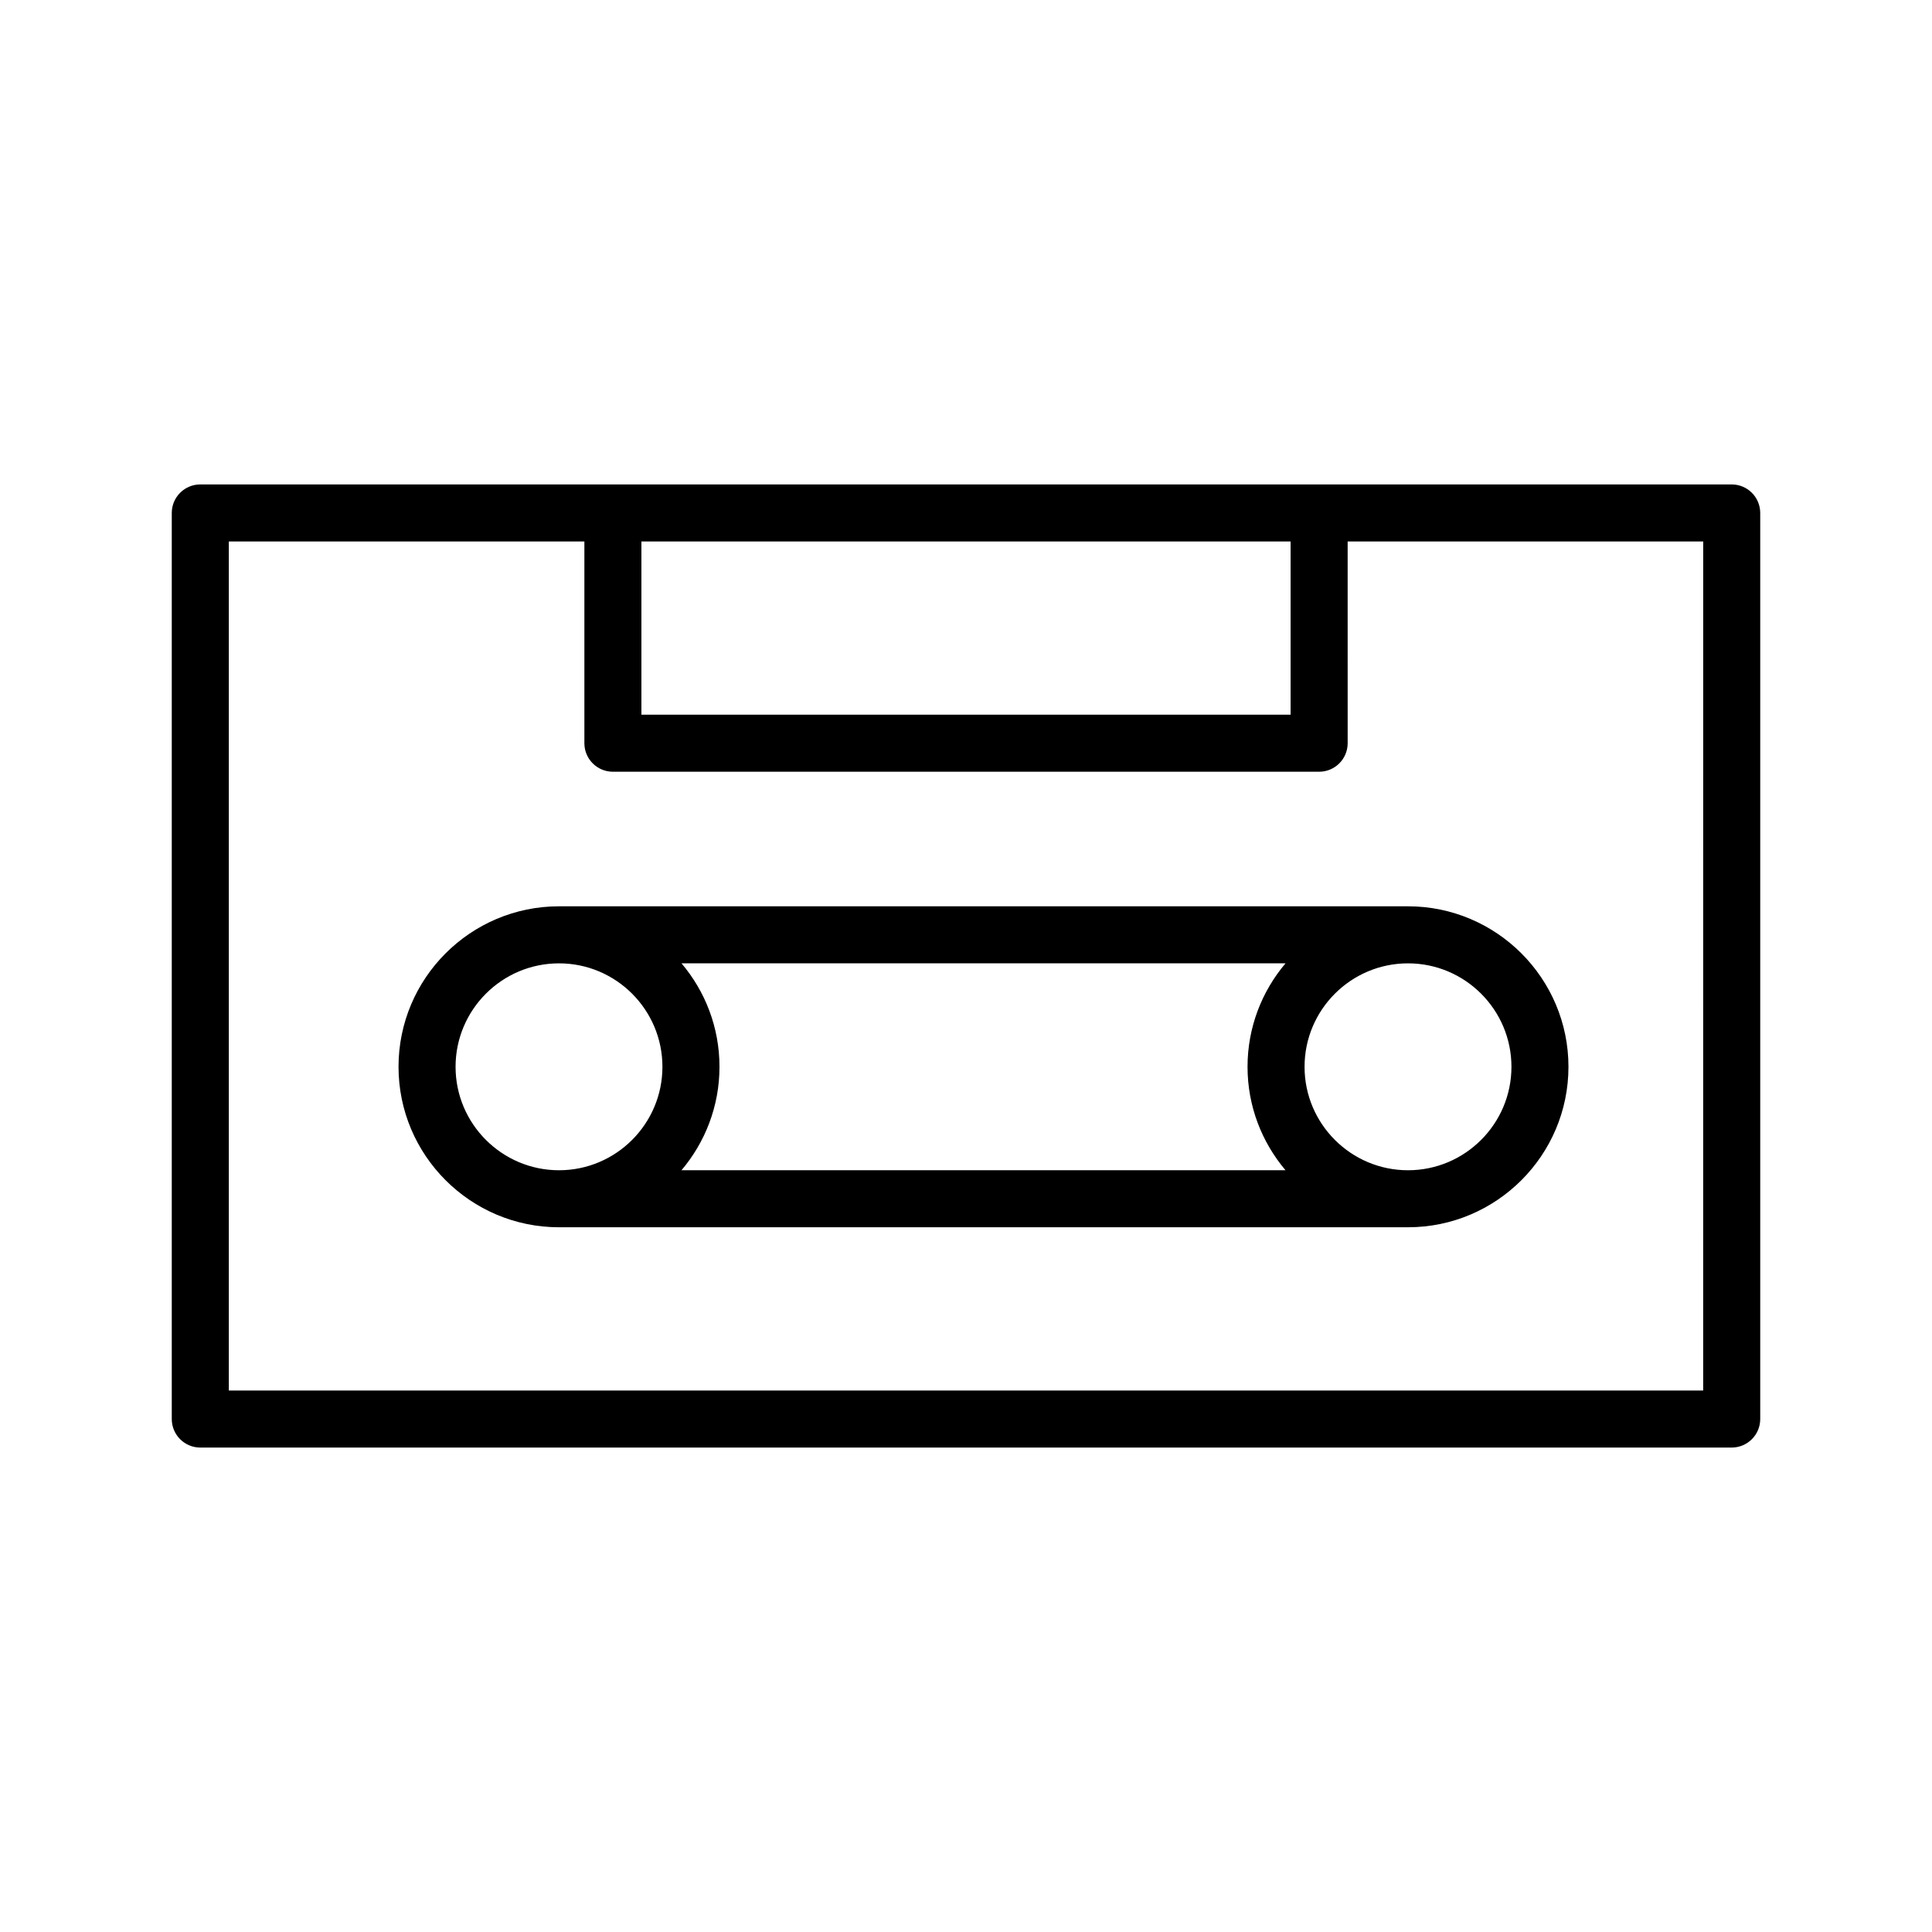
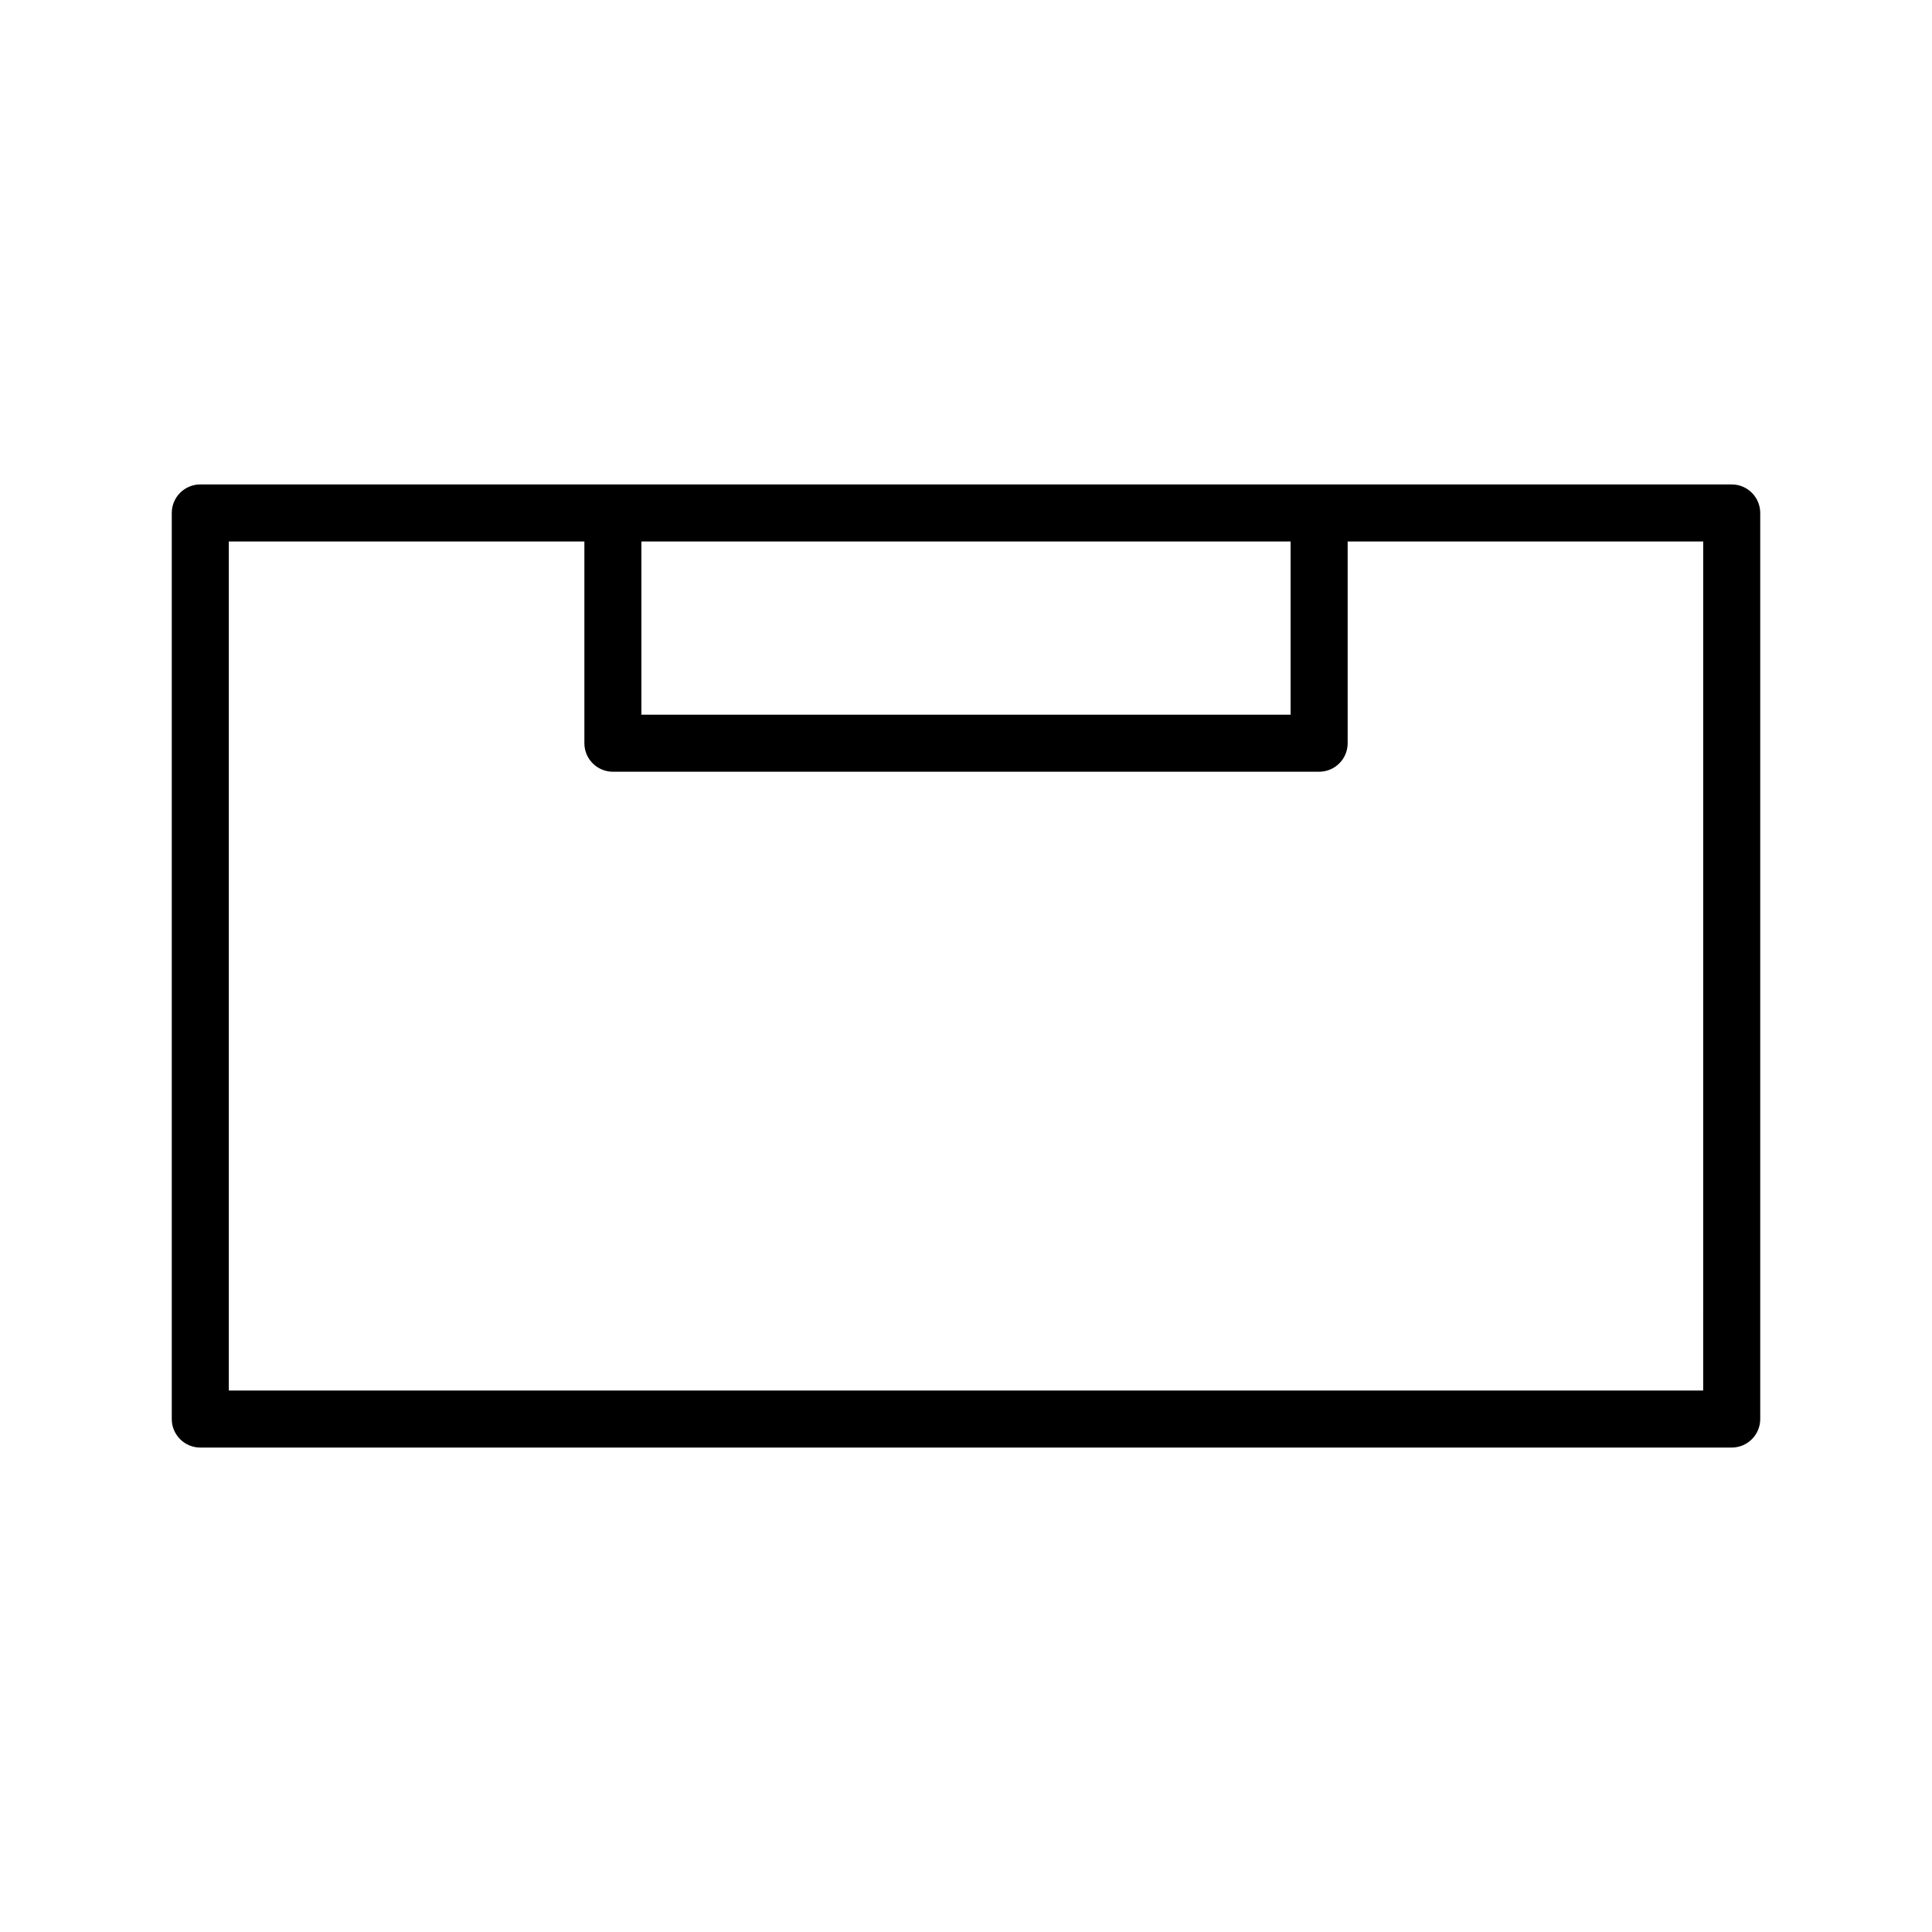
<svg xmlns="http://www.w3.org/2000/svg" fill="#000000" width="800px" height="800px" version="1.1" viewBox="144 144 512 512">
  <g>
    <path d="m602.92 272.38h-405.84c-4.176 0-7.559 3.387-7.559 7.559v240.12c0 4.172 3.379 7.559 7.559 7.559h405.84c4.172 0 7.559-3.387 7.559-7.559v-240.12c-0.004-4.172-3.391-7.559-7.562-7.559zm-116.9 15.113v45.906h-172.04v-45.906zm109.34 225.01h-390.72v-225.01h94.227v53.465c0 4.172 3.379 7.559 7.559 7.559h187.16c4.172 0 7.559-3.387 7.559-7.559l-0.004-53.465h94.227z" />
-     <path d="m292.14 384.18c-23.453 0-42.527 19.078-42.527 42.531 0 23.449 19.078 42.527 42.527 42.527h224.99c23.449 0 42.527-19.078 42.527-42.527 0-23.453-19.078-42.531-42.527-42.531zm192.54 15.113c-6.273 7.41-10.07 16.973-10.07 27.418 0 10.438 3.797 20.008 10.066 27.414l-160.07-0.004c6.266-7.41 10.066-16.973 10.066-27.414 0-10.445-3.797-20.012-10.066-27.418zm-219.95 27.422c0-15.121 12.297-27.418 27.414-27.418 15.113 0 27.406 12.297 27.406 27.418 0 15.113-12.293 27.414-27.406 27.414-15.113-0.004-27.414-12.301-27.414-27.414zm279.82 0c0 15.113-12.297 27.414-27.414 27.414-15.113 0-27.414-12.297-27.414-27.414 0-15.121 12.297-27.418 27.414-27.418 15.113 0 27.414 12.297 27.414 27.418z" />
  </g>
</svg>